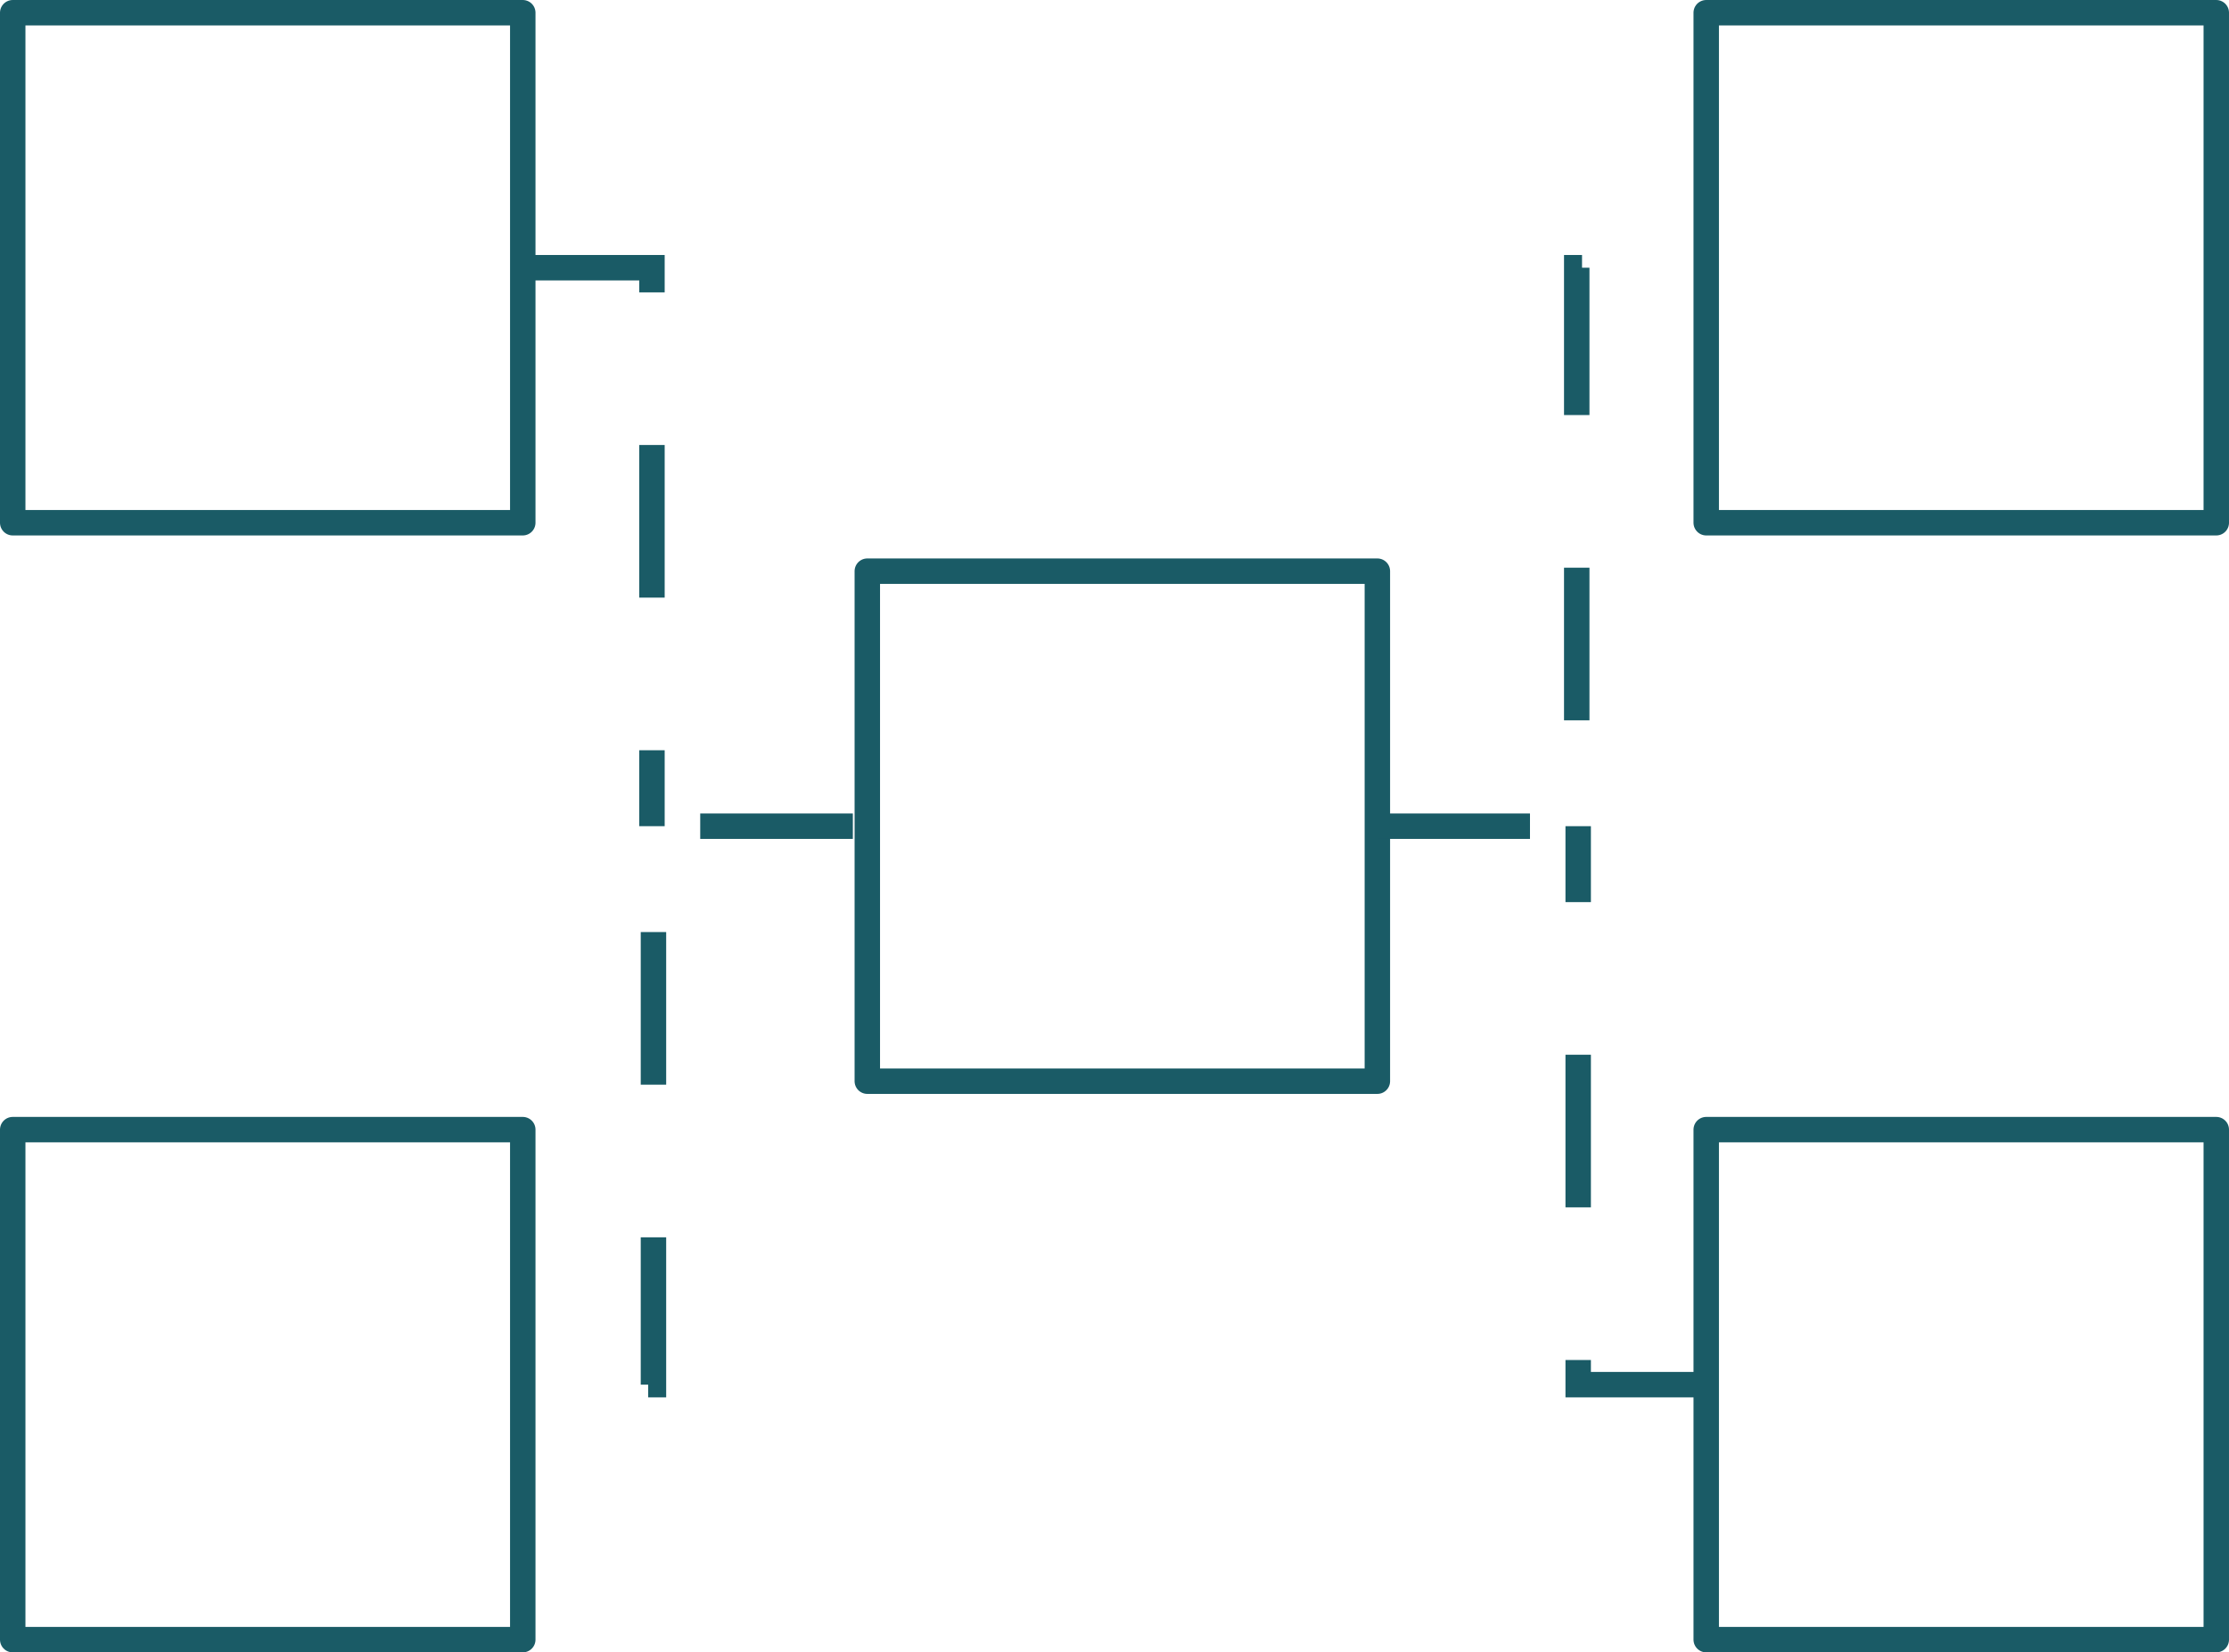
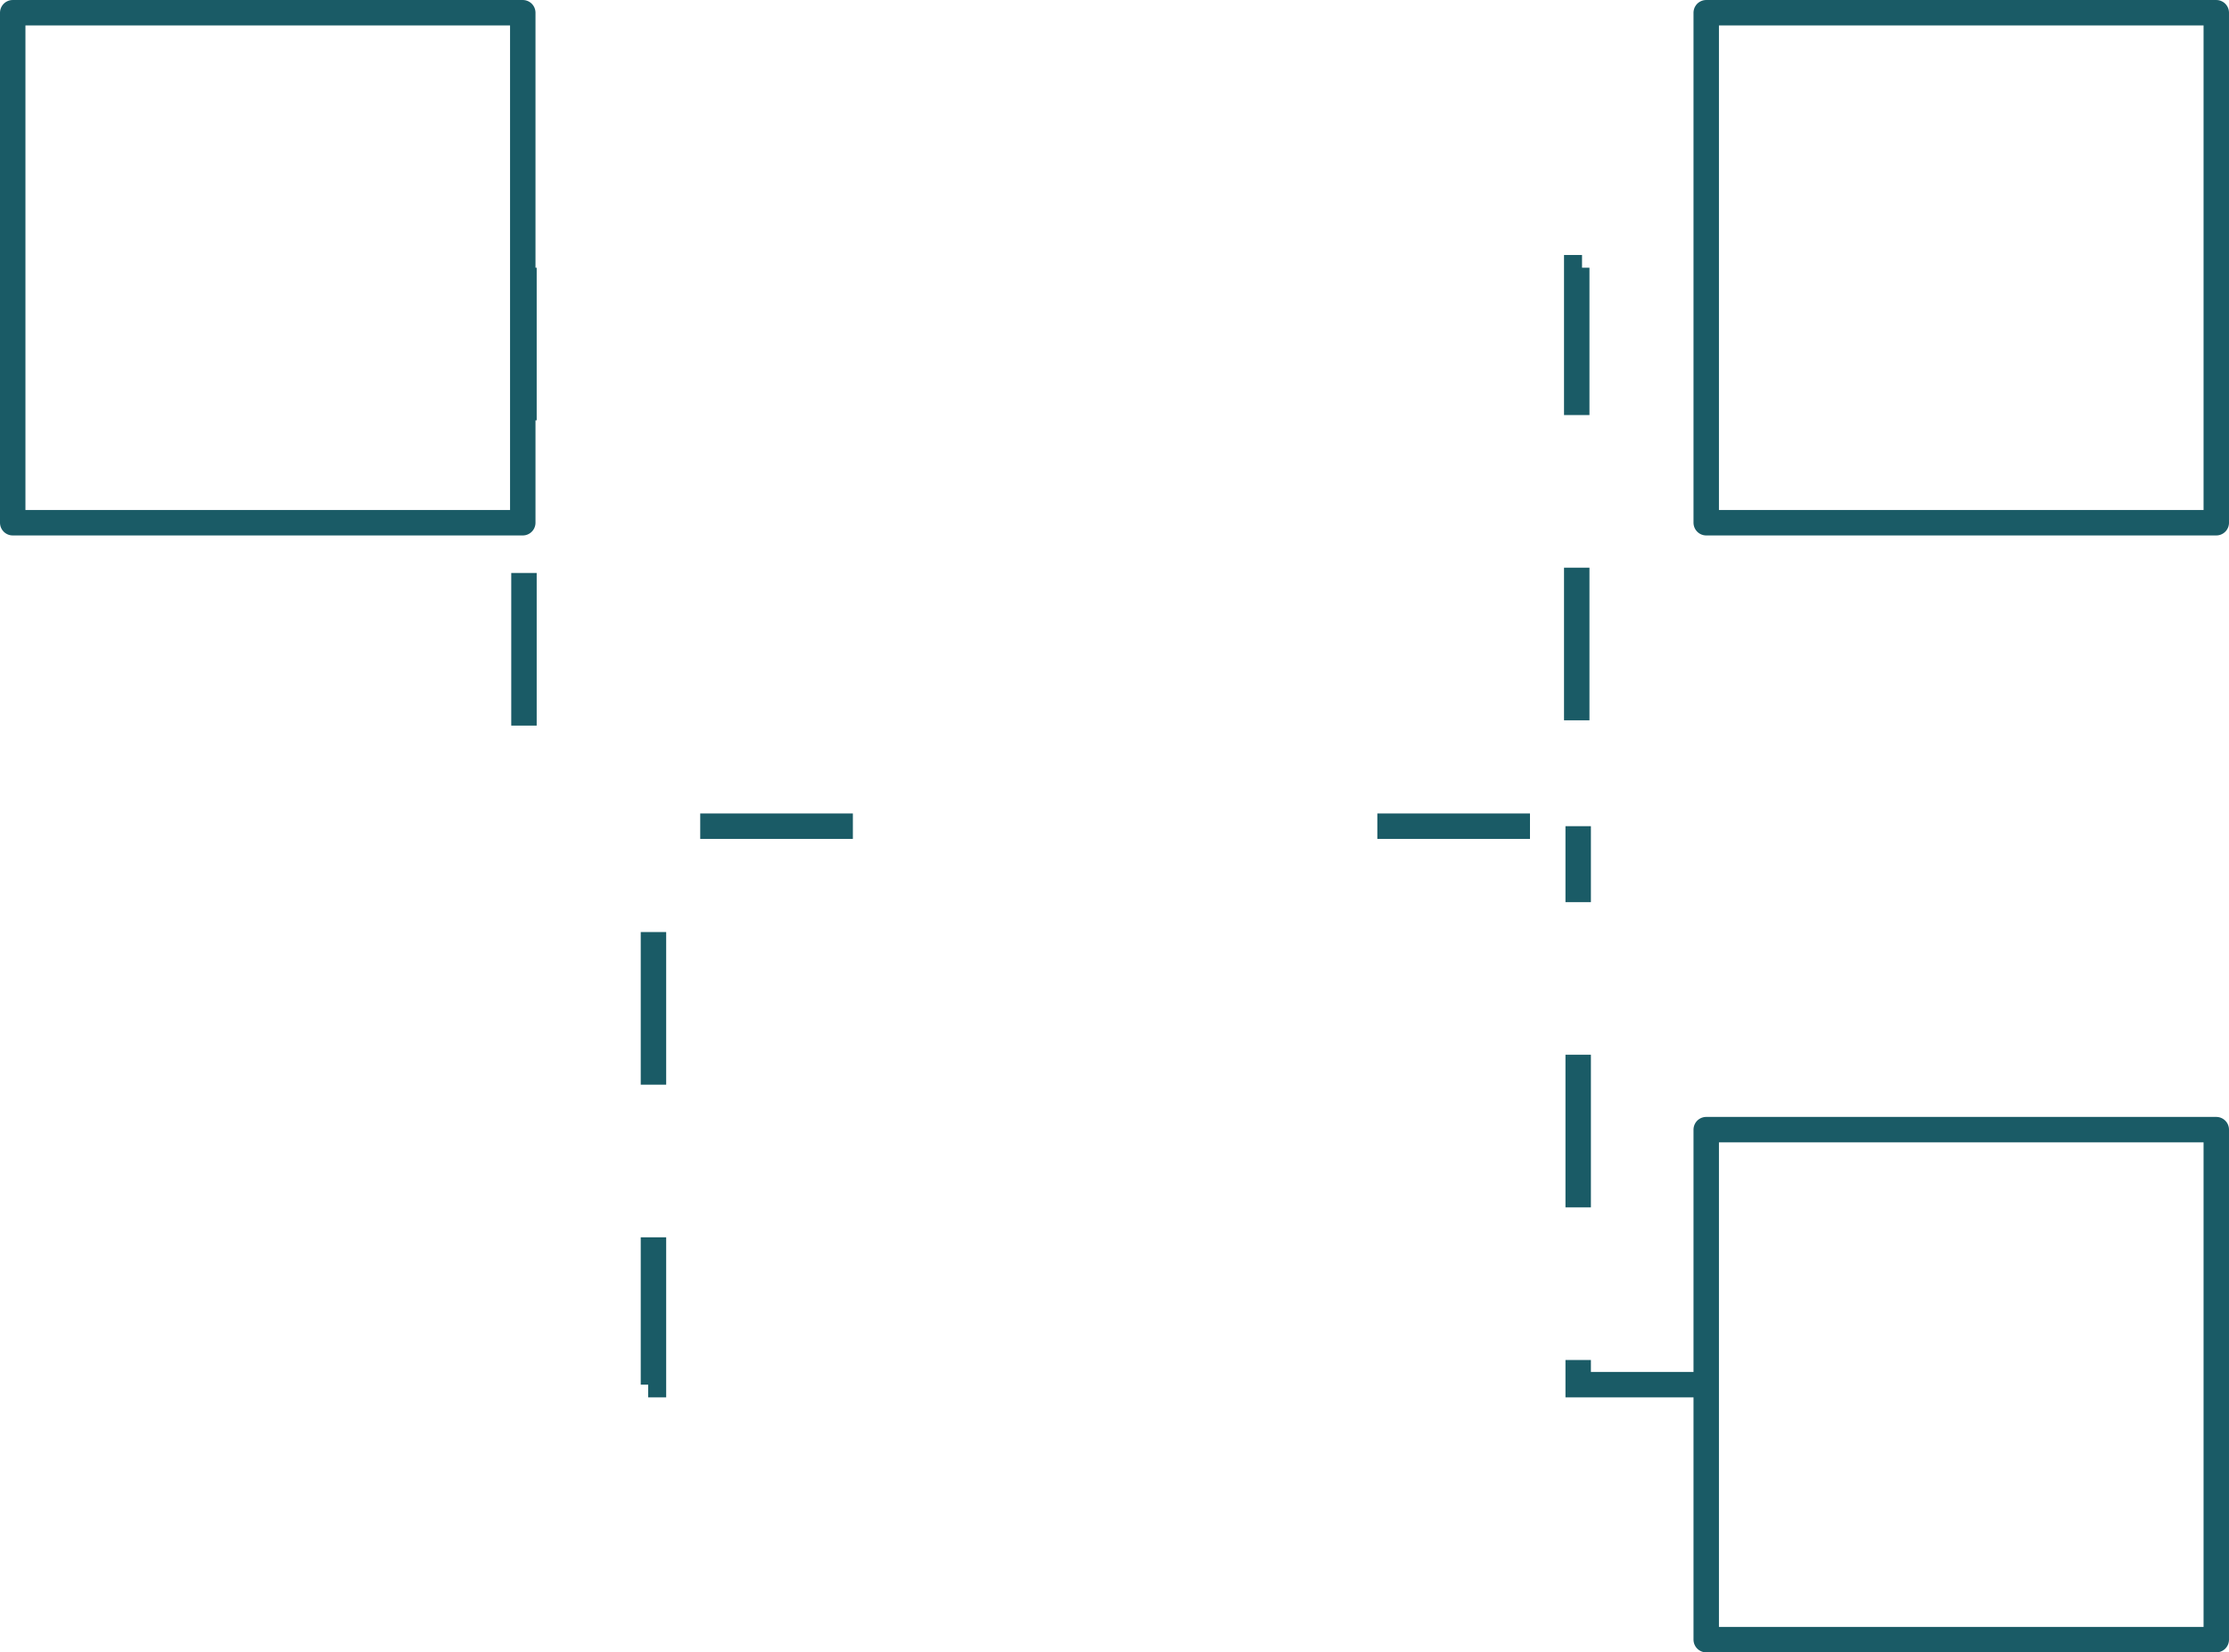
<svg xmlns="http://www.w3.org/2000/svg" width="87.617" height="64.956" viewBox="0 0 87.617 64.956">
  <g id="Group_30" data-name="Group 30" transform="translate(-3909.134 -2330.352)">
-     <rect id="Rectangle_21" data-name="Rectangle 21" width="20.049" height="20.049" transform="translate(3943.226 2372.854) rotate(-90)" fill="none" stroke="#1a5b66" stroke-linecap="round" stroke-linejoin="round" stroke-width="1" />
    <rect id="Rectangle_22" data-name="Rectangle 22" width="20.049" height="20.049" transform="translate(3976.202 2394.808) rotate(-90)" fill="none" stroke="#1a5b66" stroke-linecap="round" stroke-linejoin="round" stroke-width="1" />
    <rect id="Rectangle_23" data-name="Rectangle 23" width="20.049" height="20.049" transform="translate(3976.202 2350.901) rotate(-90)" fill="none" stroke="#1a5b66" stroke-linecap="round" stroke-linejoin="round" stroke-width="1" />
-     <rect id="Rectangle_24" data-name="Rectangle 24" width="20.049" height="20.049" transform="translate(3909.634 2394.808) rotate(-90)" fill="none" stroke="#1a5b66" stroke-linecap="round" stroke-linejoin="round" stroke-width="1" />
    <rect id="Rectangle_25" data-name="Rectangle 25" width="20.049" height="20.049" transform="translate(3909.634 2350.901) rotate(-90)" fill="none" stroke="#1a5b66" stroke-linecap="round" stroke-linejoin="round" stroke-width="1" />
    <path id="Path_14" data-name="Path 14" d="M3963.274,2362.83h7.838v-21.954h5.09" fill="none" stroke="#1a5b66" stroke-width="1" stroke-dasharray="6" />
    <path id="Path_15" data-name="Path 15" d="M3976.2,2384.784h-5.031V2362.83" fill="none" stroke="#1a5b66" stroke-width="1" stroke-dasharray="6" />
    <path id="Path_16" data-name="Path 16" d="M3942.658,2362.83h-7.838v21.954h-5.09" fill="none" stroke="#1a5b66" stroke-width="1" stroke-dasharray="6" />
-     <path id="Path_17" data-name="Path 17" d="M3929.73,2340.876h5.031v21.954" fill="none" stroke="#1a5b66" stroke-width="1" stroke-dasharray="6" />
+     <path id="Path_17" data-name="Path 17" d="M3929.73,2340.876v21.954" fill="none" stroke="#1a5b66" stroke-width="1" stroke-dasharray="6" />
  </g>
</svg>